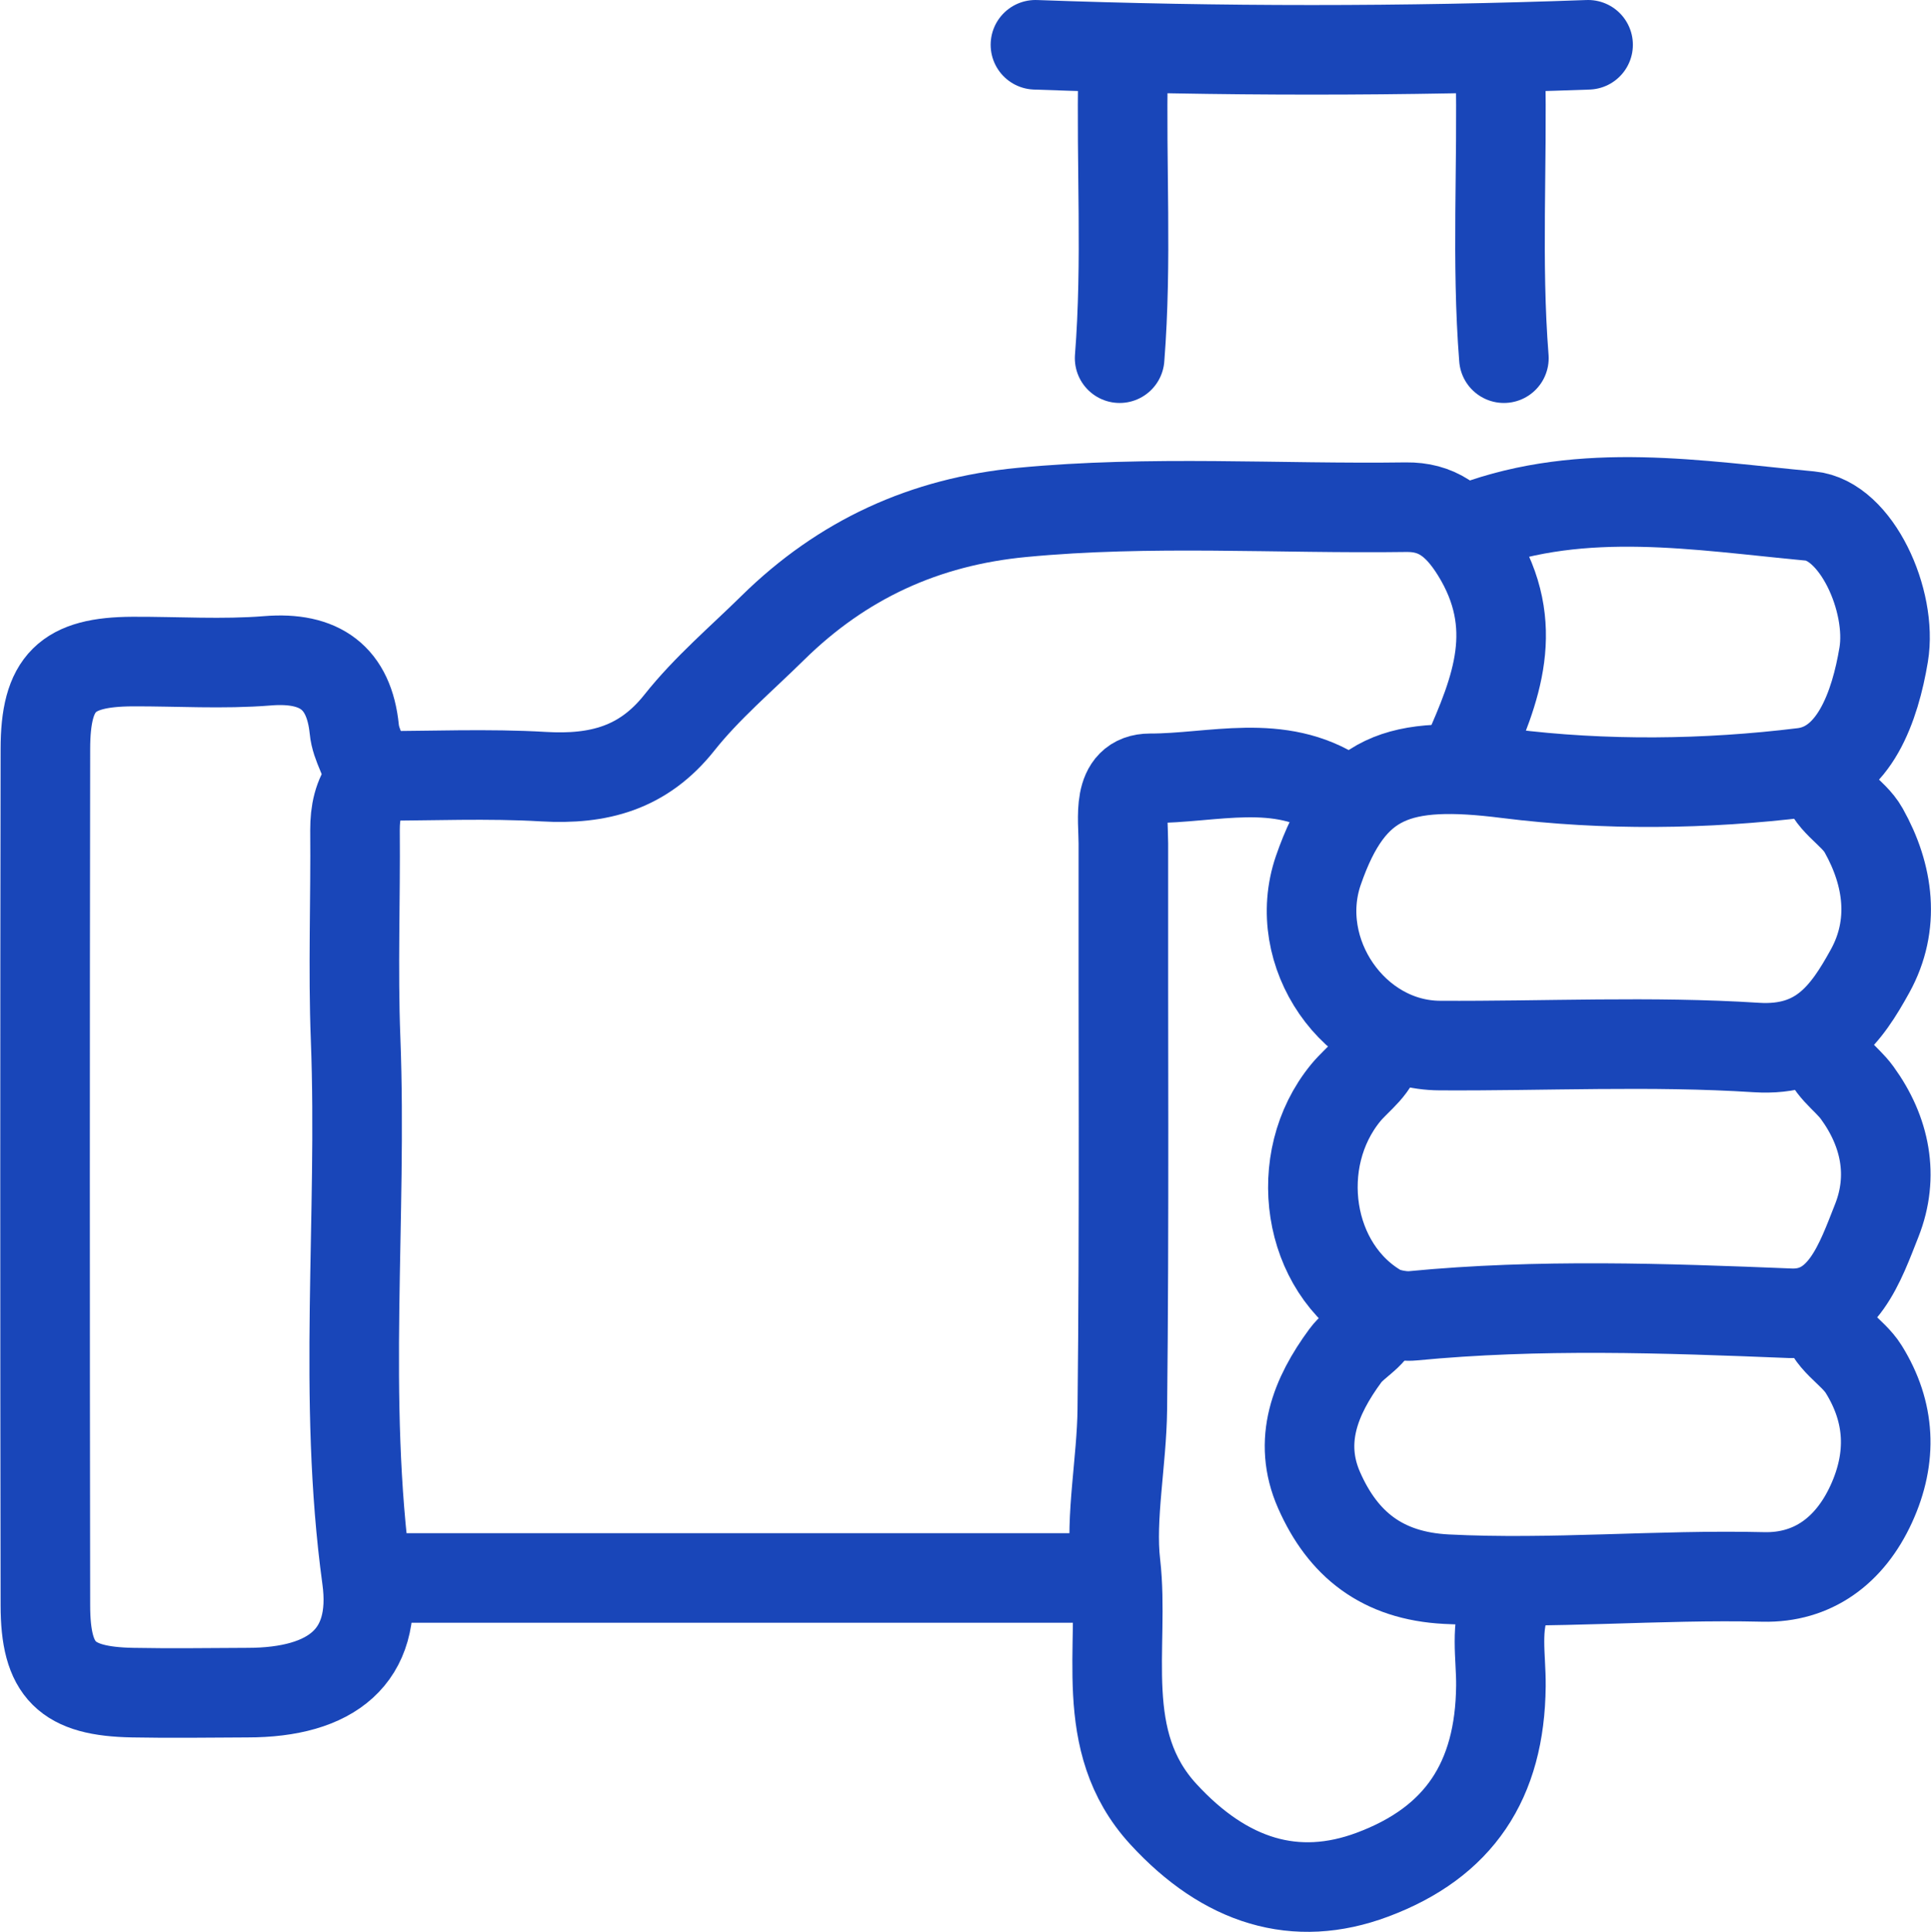
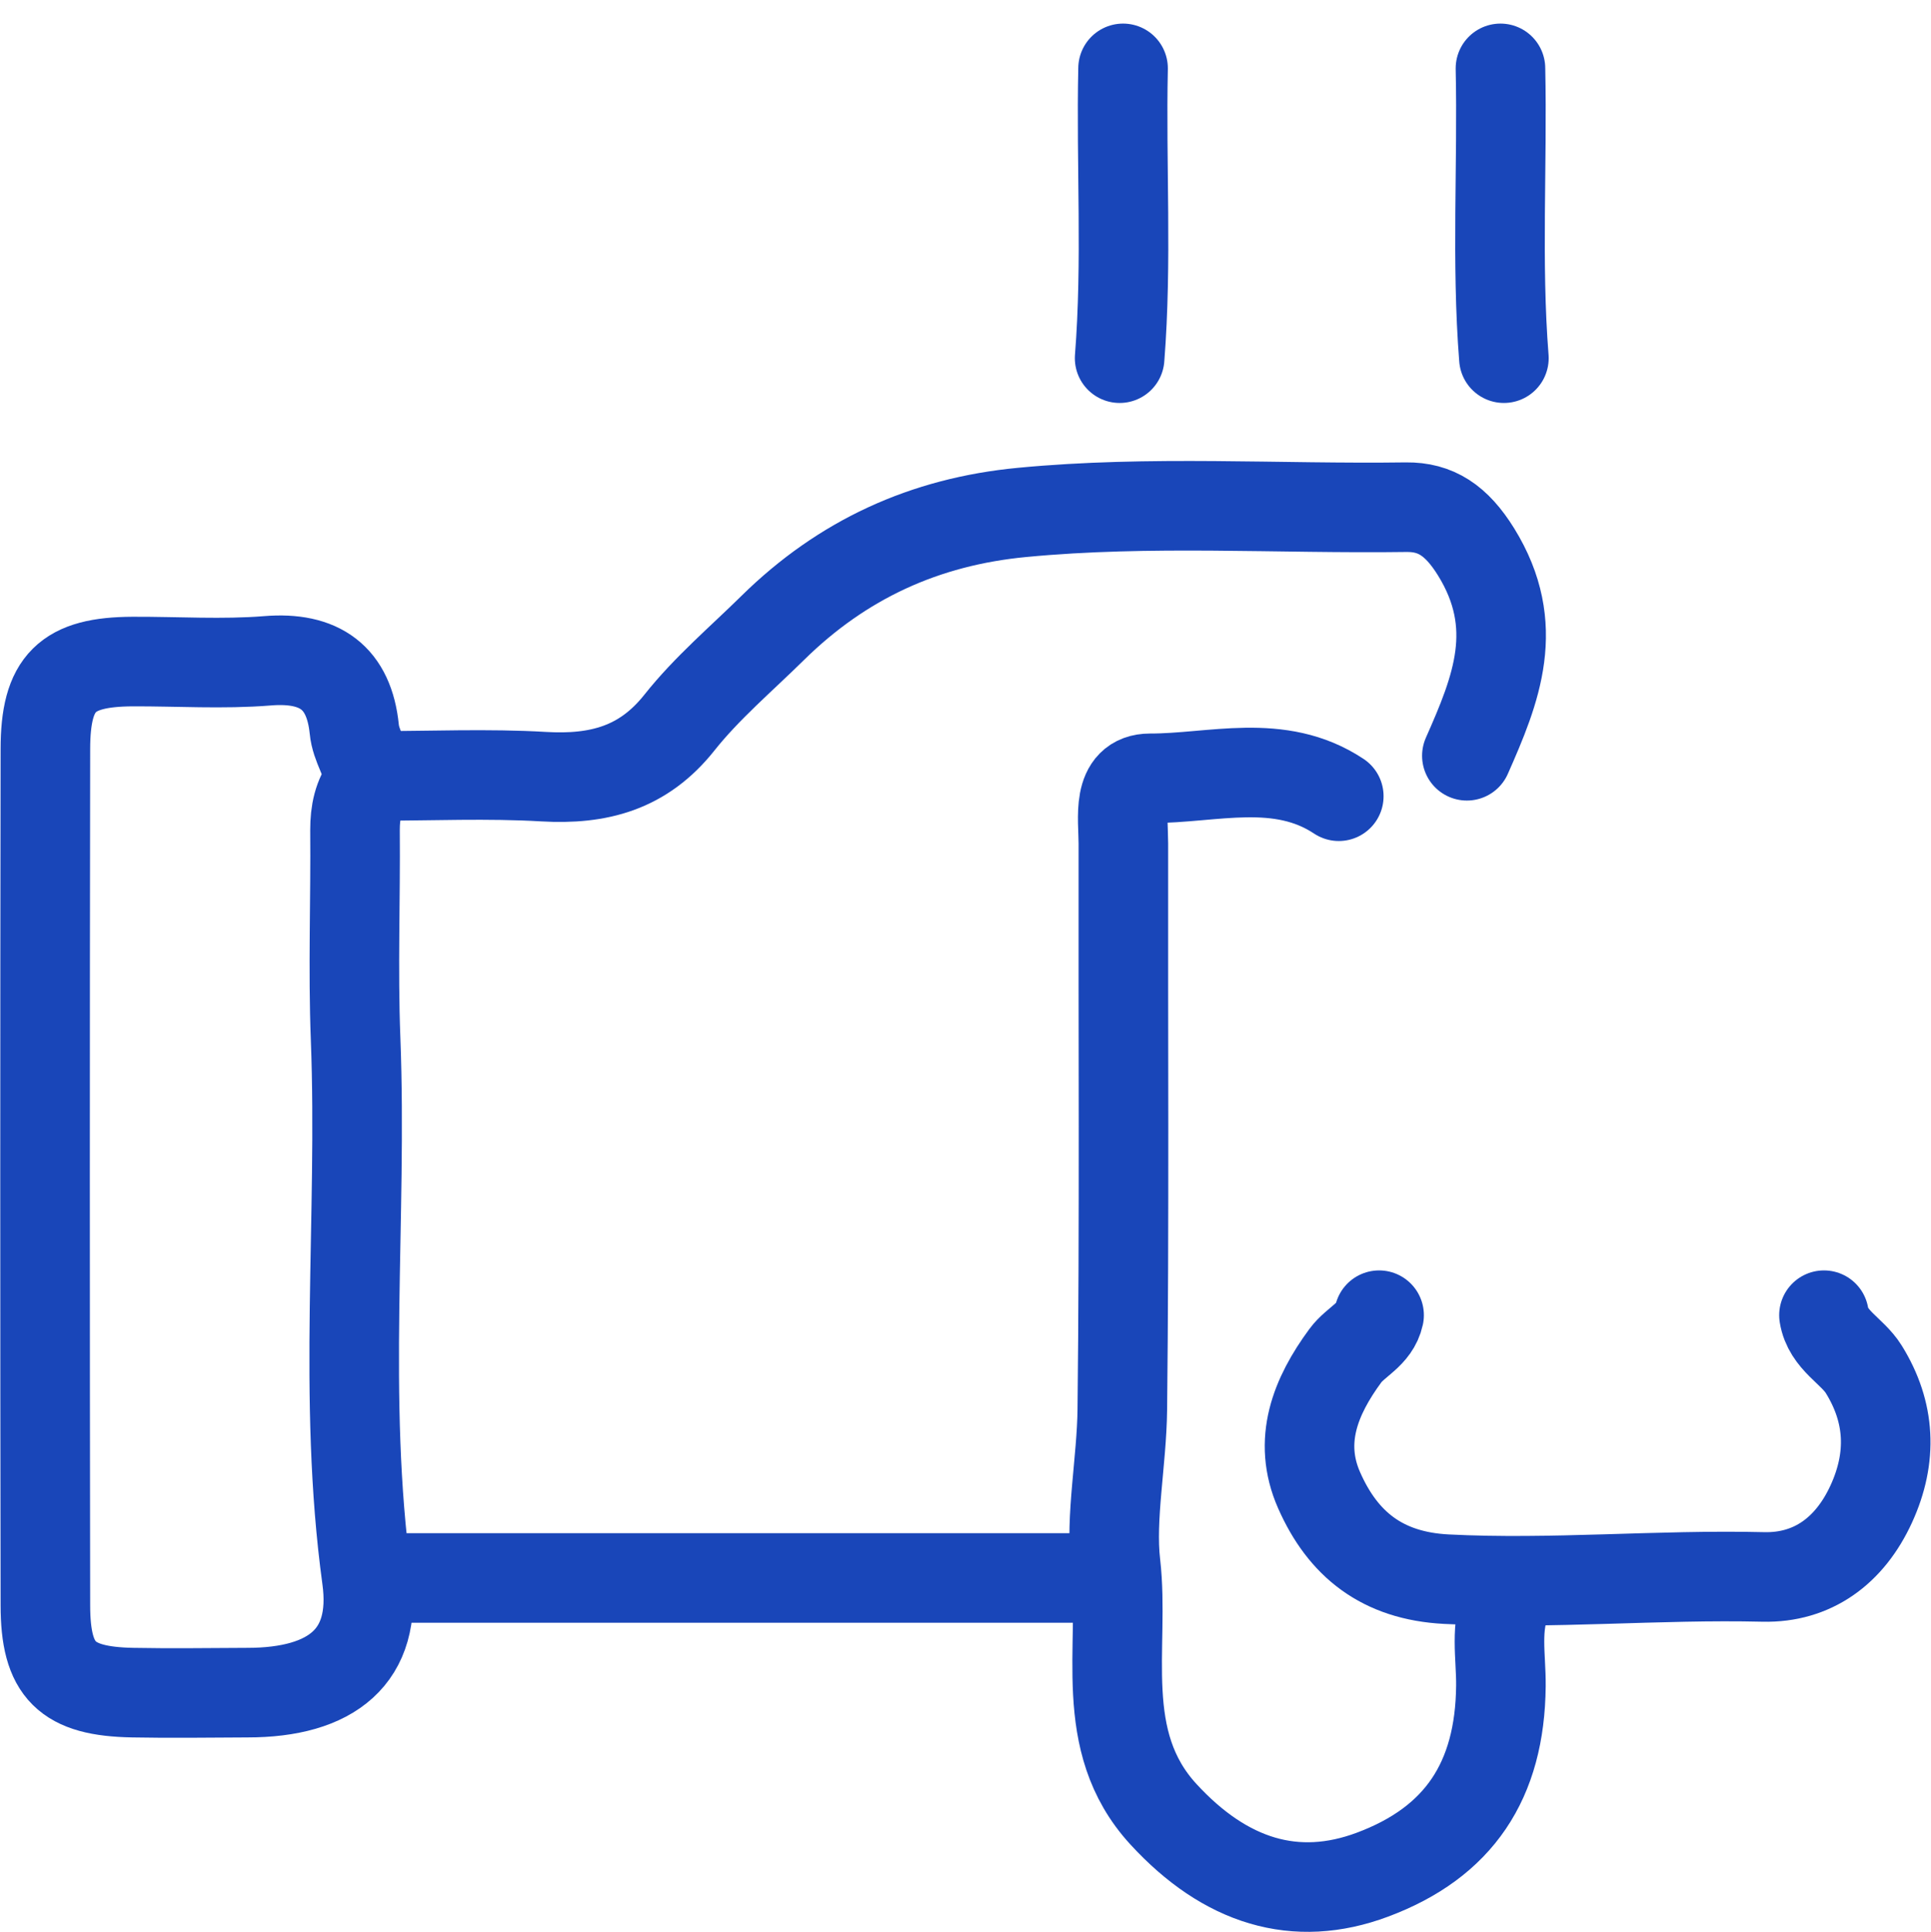
<svg xmlns="http://www.w3.org/2000/svg" id="Layer_2" data-name="Layer 2" viewBox="0 0 129.35 129.39">
  <defs>
    <style>      .cls-1 {        fill: none;        stroke: #1946b9;        stroke-linecap: round;        stroke-linejoin: round;        stroke-width: 6px;      }    </style>
  </defs>
  <g id="Layer_1-2" data-name="Layer 1">
    <path class="cls-1" d="M24.68,51.98c-.11-1.11-.84-1.99-.95-3.15-.35-3.43-2.3-4.86-5.82-4.57-2.99.24-6.01.04-9.02.05-4.4.02-5.85,1.39-5.85,5.87-.03,19.11-.03,38.22,0,57.33,0,4.4,1.42,5.78,5.86,5.86,2.56.05,5.12.01,7.67,0,5.65,0,8.72-2.43,8-7.66-1.65-12.05-.29-24.1-.75-36.13-.18-4.66,0-9.33-.04-13.99,0-1.17.2-2.23.92-3.16" />
    <path class="cls-1" d="M98.26,50.62c1.97-4.45,3.69-8.68.62-13.65-1.32-2.13-2.71-3.02-4.68-3-8.58.12-17.16-.47-25.73.35-6.54.62-12.05,3.16-16.69,7.72-2.12,2.09-4.43,4.04-6.27,6.36-2.42,3.05-5.41,3.83-9.08,3.62-3.75-.22-7.52-.05-11.28-.05" />
    <path class="cls-1" d="M89.68,53.33c-3.98-2.64-8.43-1.19-12.64-1.2-2.27,0-1.79,2.65-1.79,4.36-.02,12.64.07,25.28-.07,37.92-.04,3.46-.81,7.26-.45,10.34.64,5.55-1.31,11.85,3.2,16.76,4.15,4.52,8.86,5.98,14.01,4.05,5.78-2.16,8.54-6.28,8.6-12.64.02-1.96-.42-3.97.43-5.87" />
    <path class="cls-1" d="M25.13,105.69h48.3" />
-     <path class="cls-1" d="M122.18,51.98c.27,1.68,1.94,2.35,2.66,3.64,1.69,3.01,2.13,6.34.43,9.42-1.58,2.86-3.34,5.39-7.62,5.12-7.04-.45-14.14-.09-21.21-.13-5.75-.03-10.02-6.23-8.13-11.73,2.2-6.36,5.39-7.41,12.66-6.49,6.52.82,13.29.74,19.81-.06,3.43-.42,4.83-4.47,5.4-7.9.6-3.6-1.83-9-4.94-9.29-7.49-.7-15.13-2.03-22.55.72" />
    <path class="cls-1" d="M122.18,88.09c.27,1.68,1.89,2.37,2.67,3.63,1.78,2.87,1.93,5.89.5,9.01-1.44,3.14-3.93,4.97-7.24,4.89-7.08-.17-14.14.51-21.22.15-4.31-.22-6.94-2.35-8.53-5.96-1.45-3.29-.25-6.28,1.76-9.01.7-.95,1.98-1.41,2.26-2.71" />
-     <path class="cls-1" d="M92.39,70.03c-.21,1.44-1.42,2.16-2.25,3.17-3.69,4.51-2.6,11.76,2.31,14.54.32.18,1.36.47,2.19.39,8.42-.81,16.84-.51,25.28-.17,3.52.14,4.71-3.47,5.8-6.22,1.17-2.96.58-5.94-1.31-8.54-.76-1.05-2.03-1.73-2.24-3.18" />
-     <path class="cls-1" d="M106.38,3c-12.34.45-24.68.45-37.02,0" />
    <path class="cls-1" d="M75.23,4.58c-.14,6.47.28,12.95-.23,19.41" />
    <path class="cls-1" d="M100.51,4.58c.14,6.47-.28,12.95.23,19.41" />
  </g>
</svg>